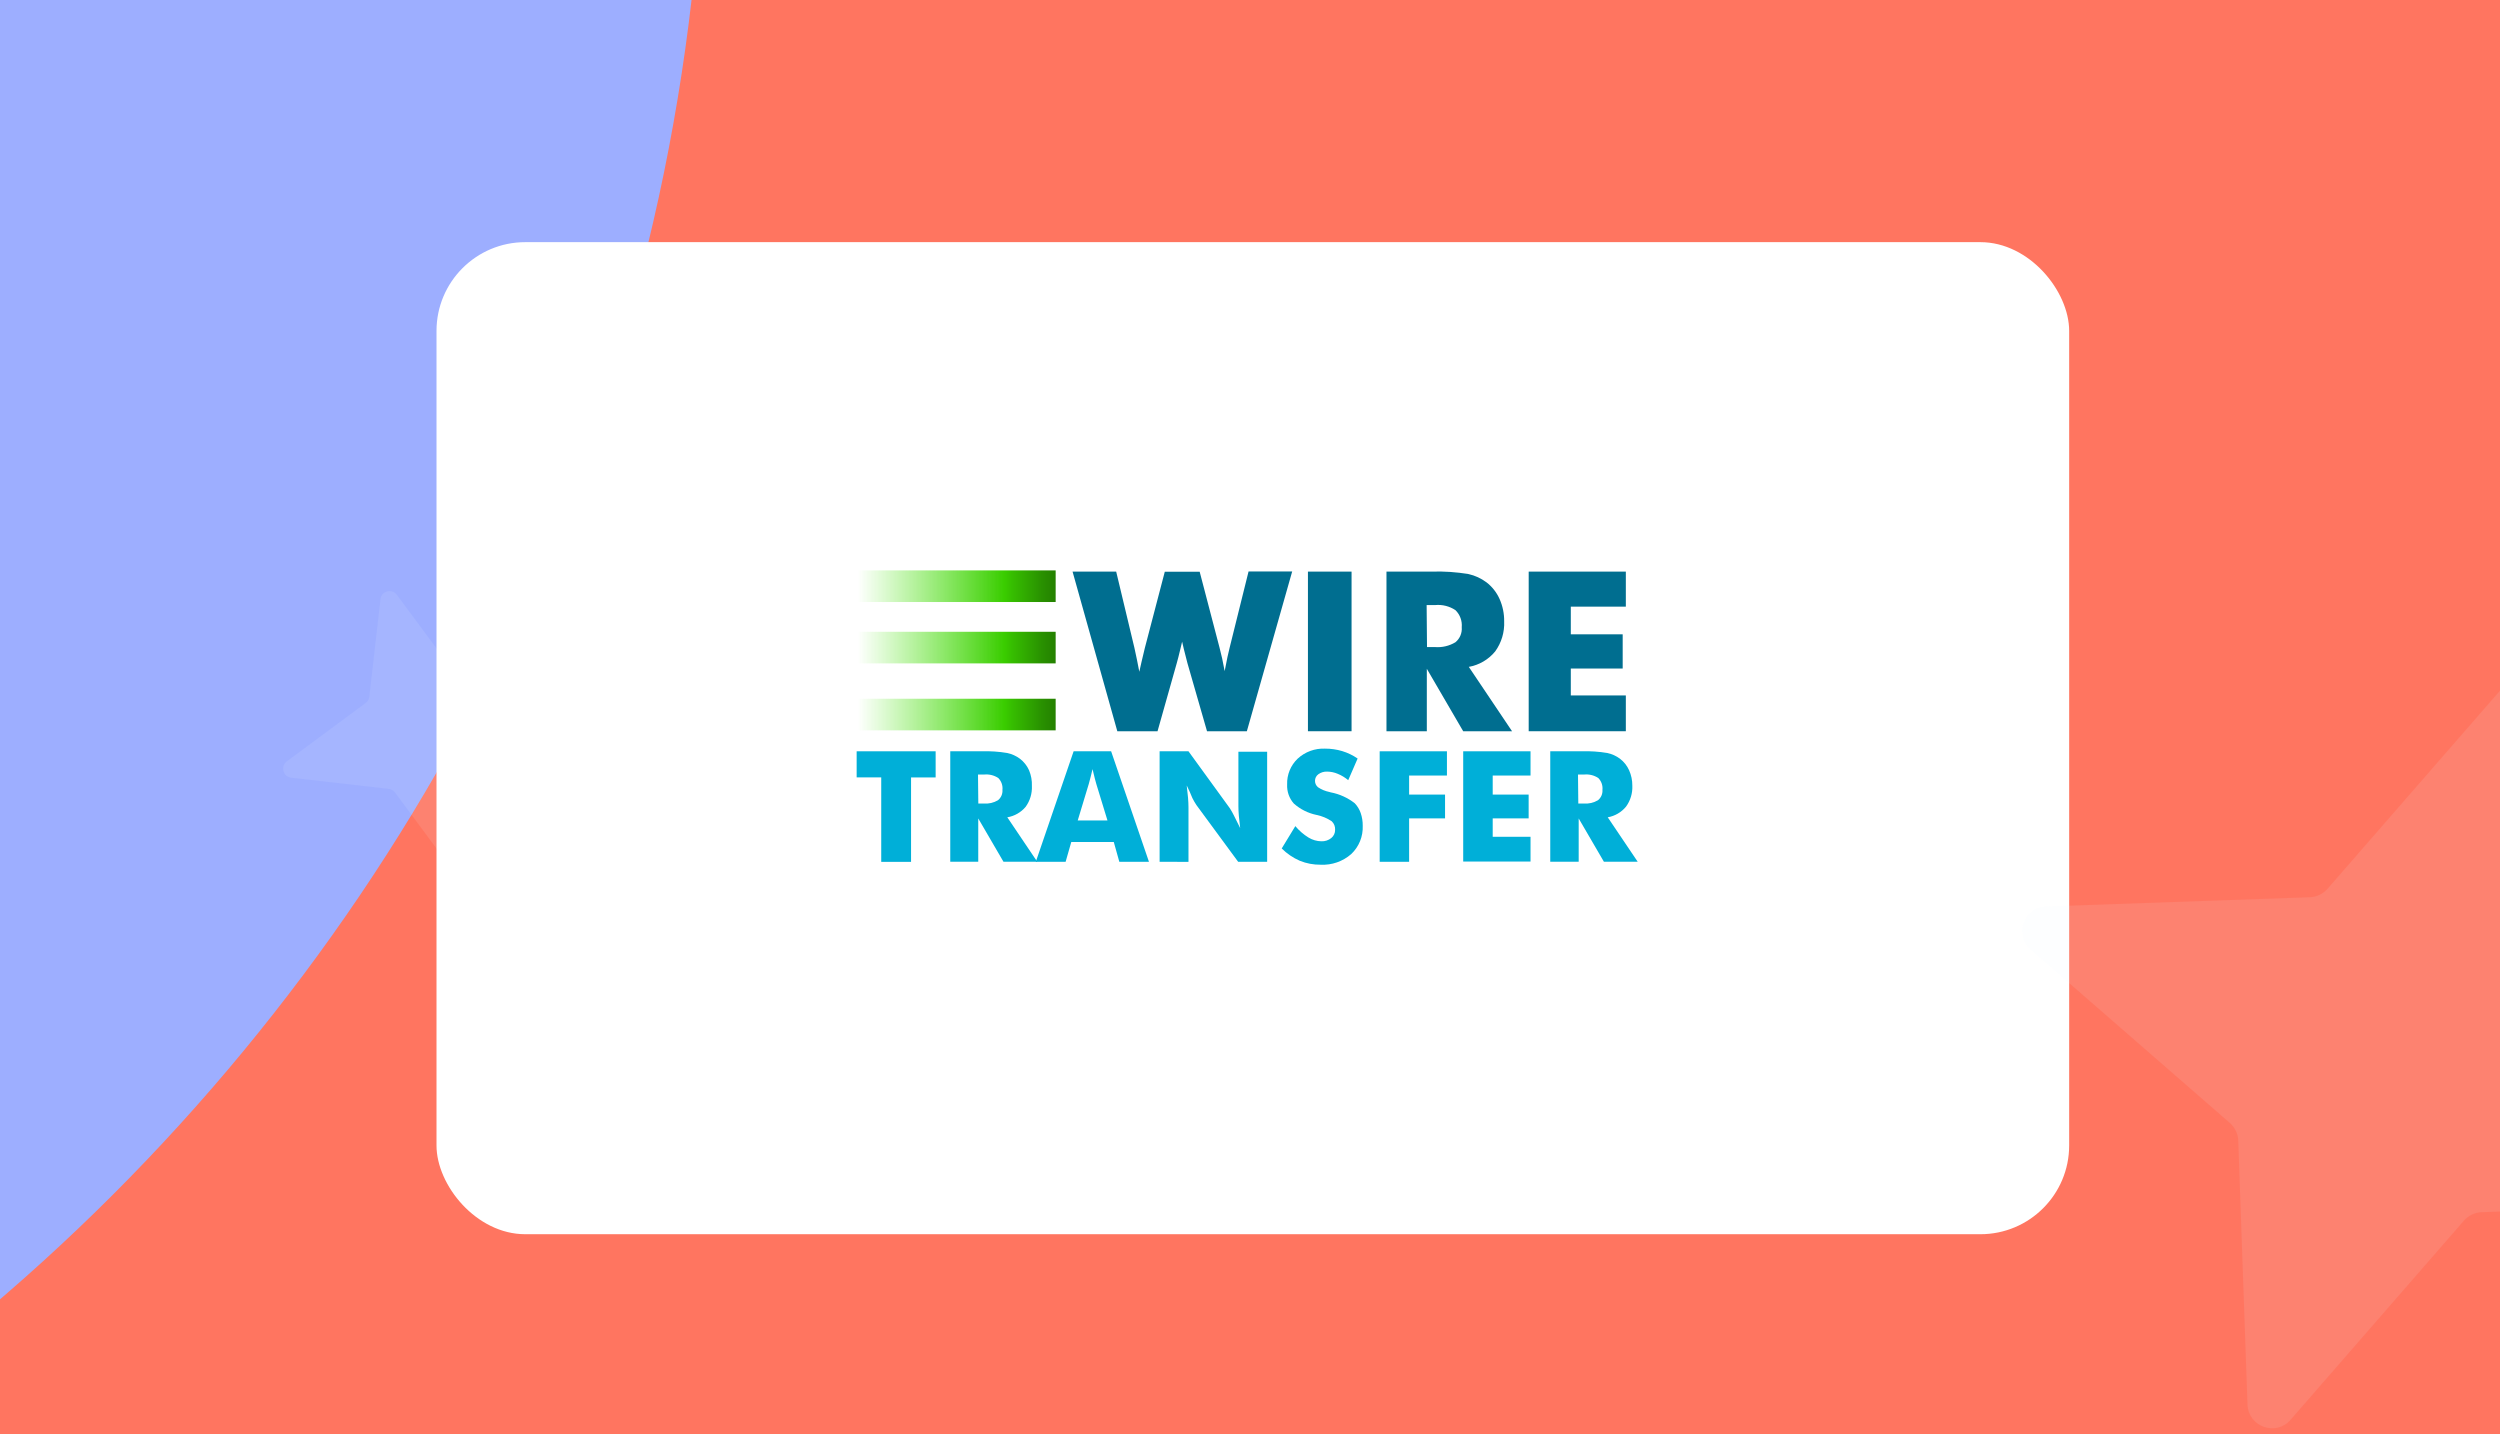
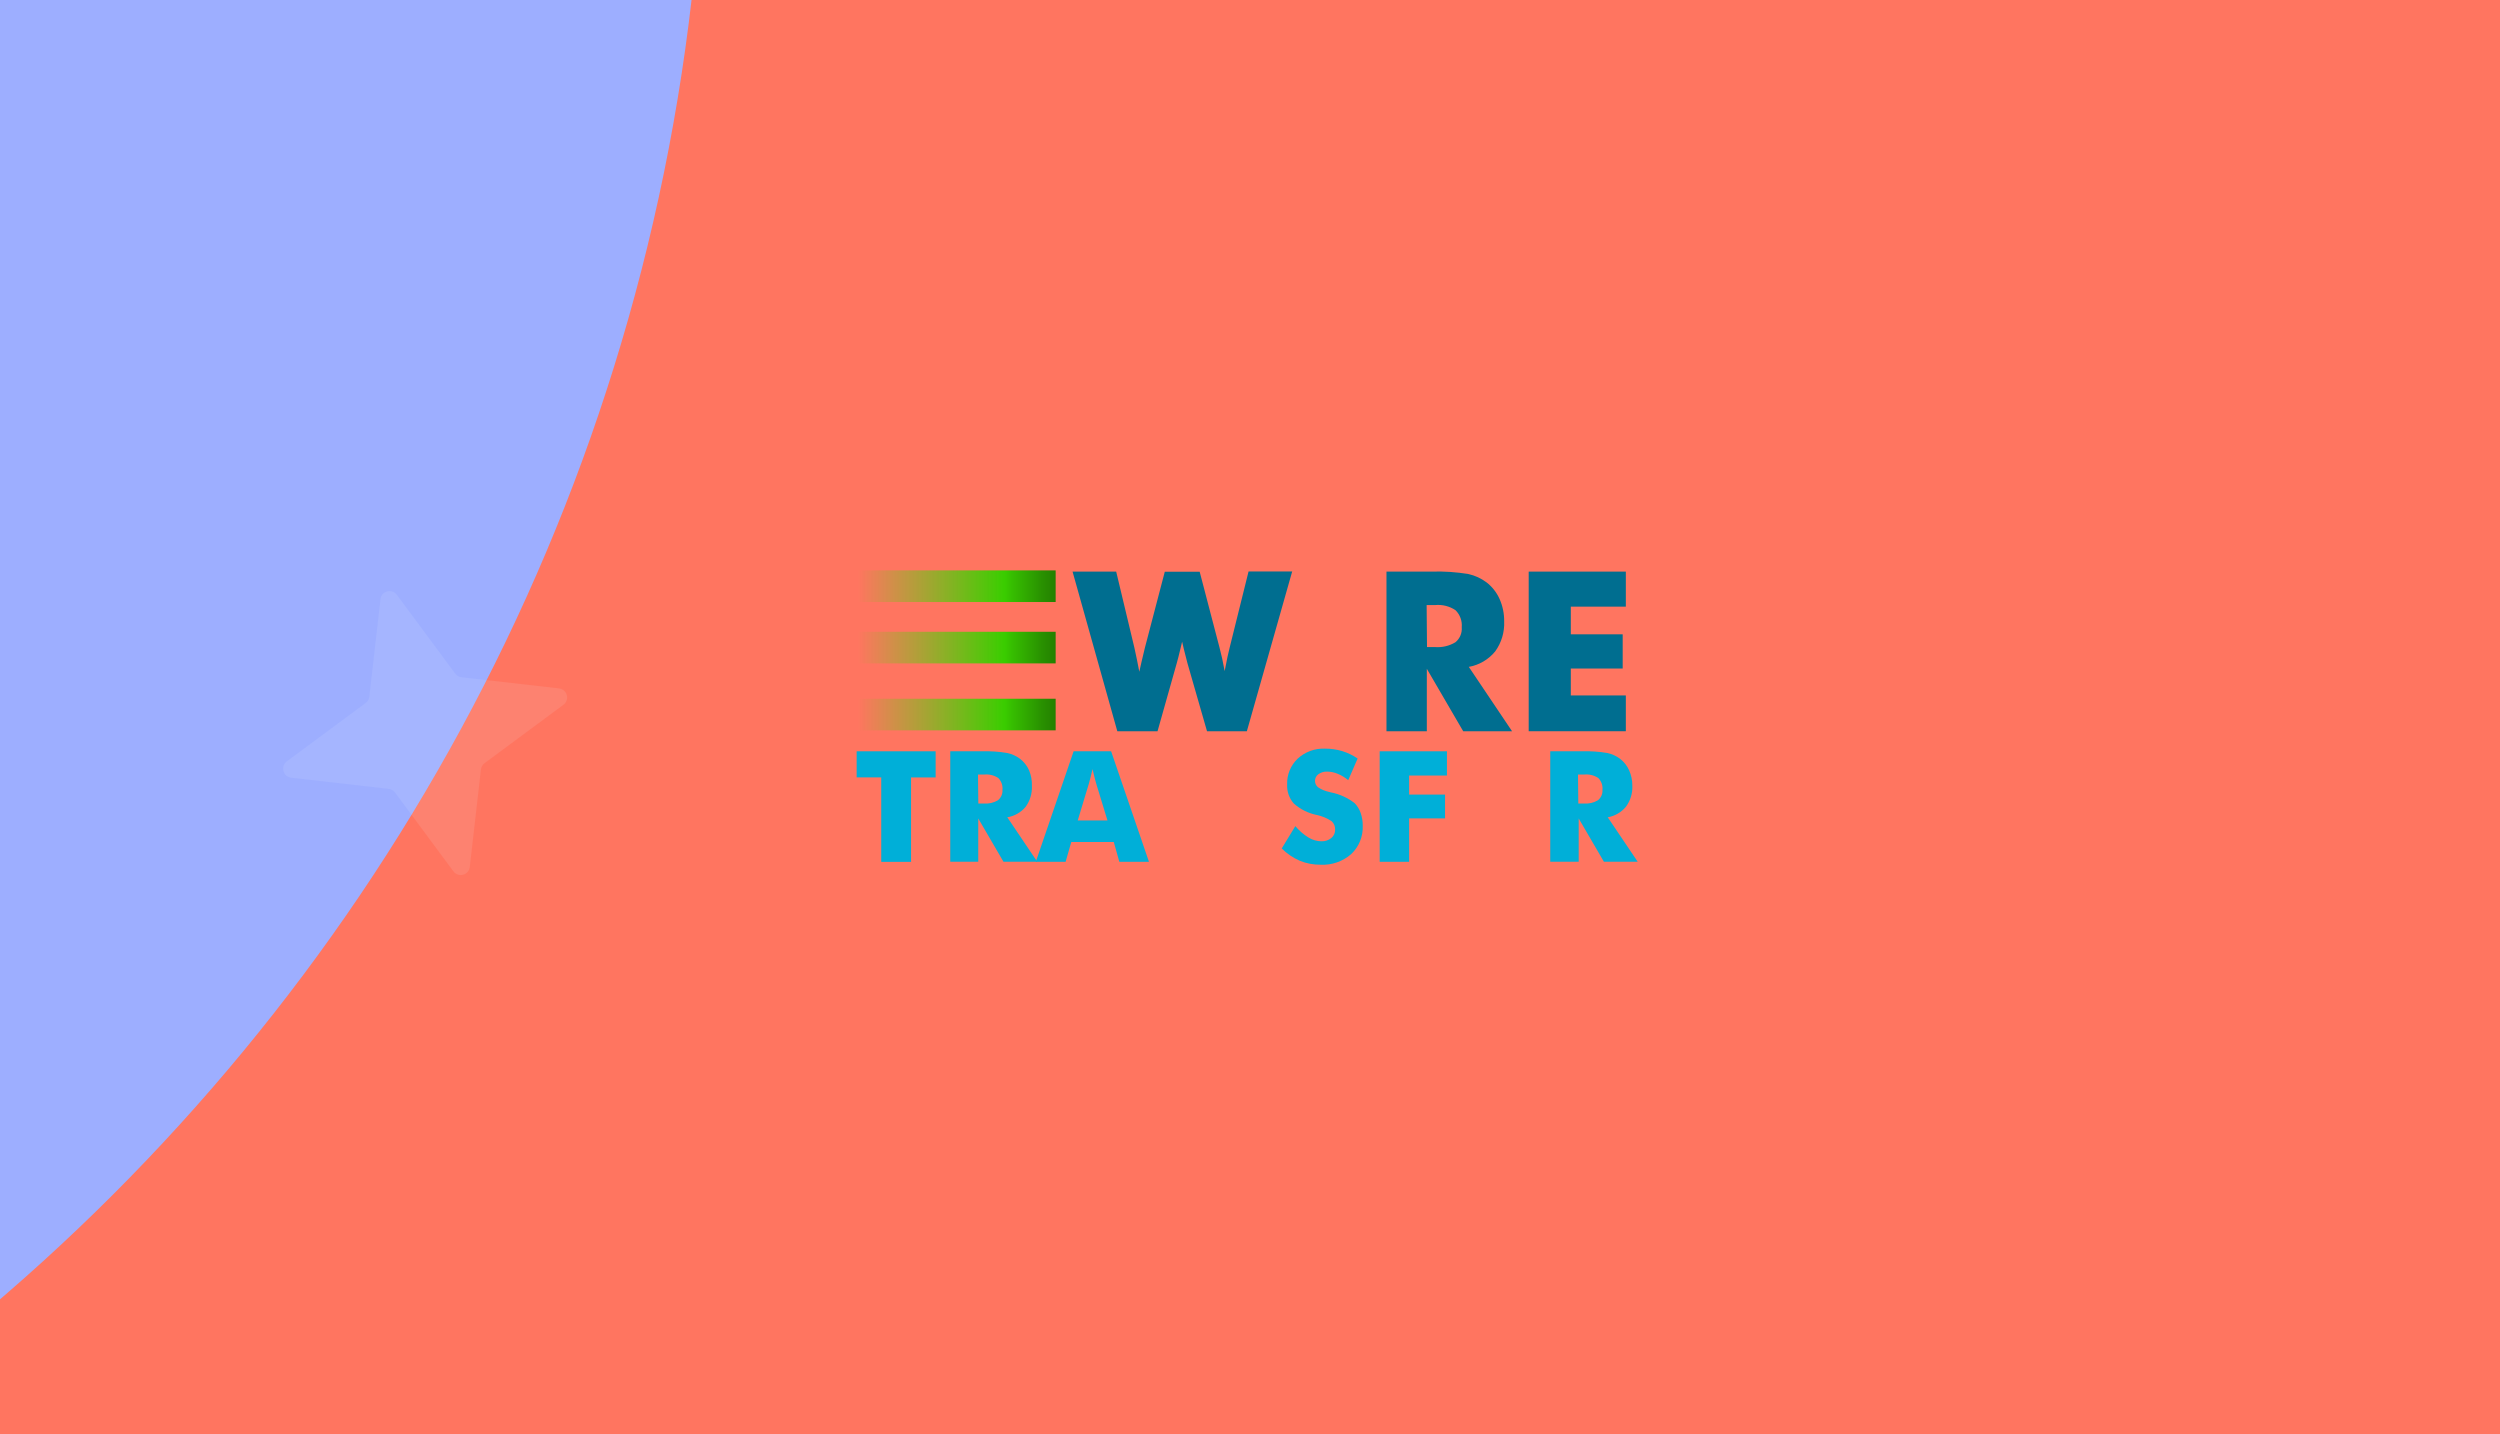
<svg xmlns="http://www.w3.org/2000/svg" width="441" height="253" viewBox="0 0 441 253" fill="none">
  <g clip-path="url(#clip0_10204_7223)">
    <rect width="441" height="253" fill="white" />
    <rect width="441" height="253" fill="url(#paint0_linear_10204_7223)" />
    <g clip-path="url(#clip1_10204_7223)" filter="url(#filter0_f_10204_7223)">
      <rect width="1874.76" height="1203.38" transform="translate(-1017 -349)" fill="white" />
      <path d="M-609.487 575.141L-2068.67 792.637C-2190.99 810.805 -2273.49 669.839 -2196.25 571.675L-1278.29 -583.238C-1254.93 -612.352 -1244.67 -650.639 -1249.99 -688.855L-1467.46 -2147.98C-1485.63 -2270.29 -1344.66 -2352.8 -1246.49 -2275.56L-91.555 -1357.66C-62.44 -1334.3 -24.152 -1324.04 14.066 -1329.36L1473.25 -1546.86C1595.57 -1565.03 1678.07 -1424.06 1600.83 -1325.9L682.873 -170.984C659.506 -141.87 649.246 -103.584 654.571 -65.367L872.043 1393.76C890.209 1516.07 749.236 1598.58 651.07 1521.34L-503.866 603.44C-532.981 580.074 -571.268 569.816 -609.487 575.141Z" fill="#FE937E" />
      <ellipse cx="-389.675" cy="470.075" rx="433.192" ry="433.106" fill="#4656D7" />
      <path d="M-135.087 -246.962H634.137C757.64 -246.962 857.76 -146.842 857.76 -23.339V672.487H324.637C70.738 672.487 -135.087 466.661 -135.087 212.762V-246.962Z" fill="#D9D9D9" />
      <path d="M-135.087 -246.962H634.137C757.64 -246.962 857.76 -146.842 857.76 -23.339V672.487H324.637C70.738 672.487 -135.087 466.661 -135.087 212.762V-246.962Z" fill="#FF7560" />
      <rect x="-1497.46" y="-397.987" width="1621.83" height="713.155" rx="356.578" fill="#9DAEFF" />
    </g>
    <path d="M84.839 135.738L82.873 152.935C82.707 154.376 80.859 154.883 79.981 153.71L69.68 139.8C69.421 139.446 69.018 139.214 68.569 139.158L51.371 137.192C49.93 137.026 49.423 135.178 50.597 134.3L64.507 123.999C64.86 123.74 65.093 123.337 65.148 122.888L67.115 105.69C67.28 104.249 69.128 103.742 70.006 104.916L80.308 118.826C80.567 119.179 80.969 119.412 81.419 119.467L98.616 121.433C100.057 121.599 100.564 123.447 99.391 124.325L85.481 134.627C85.127 134.886 84.895 135.288 84.839 135.738Z" fill="#EBF2FF" fill-opacity="0.1" />
    <g filter="url(#filter1_d_10204_7223)">
-       <rect x="77" y="39" width="288" height="175" rx="15.66" fill="white" />
-     </g>
-     <path d="M434.644 215.319L404.052 250.462C401.486 253.407 396.614 251.712 396.456 247.77L394.826 201.206C394.79 200.027 394.252 198.897 393.34 198.088L358.198 167.496C355.253 164.93 356.948 160.058 360.89 159.901L407.454 158.27C408.633 158.235 409.763 157.696 410.571 156.785L441.164 121.642C443.729 118.697 448.602 120.392 448.759 124.334L450.389 170.898C450.425 172.077 450.964 173.207 451.875 174.016L487.018 204.608C489.962 207.174 488.268 212.046 484.326 212.203L437.761 213.834C436.583 213.869 435.453 214.408 434.644 215.319Z" fill="#EBF2FF" fill-opacity="0.1" />
+       </g>
    <path d="M155.45 152.02V137.13H151.113V132.528H165.046V137.141H160.71V152.032H155.45V152.02Z" fill="#00AFD8" />
    <path d="M167.626 152.021V132.529H173.186C174.693 132.48 176.202 132.581 177.689 132.831C178.494 133.003 179.252 133.347 179.913 133.839C180.612 134.371 181.167 135.071 181.526 135.876C181.893 136.754 182.064 137.702 182.026 138.653C182.084 139.972 181.691 141.272 180.914 142.336C180.089 143.313 178.946 143.964 177.689 144.172L182.971 152.01H177.011L172.563 144.374V152.01H167.626V152.021ZM172.574 141.743H173.553C174.423 141.812 175.293 141.609 176.044 141.161C176.593 140.718 176.888 140.03 176.833 139.325C176.91 138.555 176.641 137.791 176.099 137.242C175.369 136.763 174.499 136.546 173.631 136.626H172.519L172.574 141.743Z" fill="#00AFD8" />
    <path d="M182.715 152.02L189.387 132.528H196.003L202.675 152.02H197.449L196.47 148.527H188.975L187.975 152.02H182.715ZM190.11 144.732H195.358L193.39 138.294C193.331 138.1 193.245 137.787 193.134 137.354L192.723 135.674C192.611 136.152 192.5 136.611 192.389 137.051C192.278 137.492 192.167 137.91 192.055 138.305L190.11 144.732Z" fill="#00AFD8" />
-     <path d="M204.555 152.02V132.528H209.648L216.964 142.605C217.215 143.003 217.445 143.414 217.654 143.836C217.973 144.456 218.343 145.202 218.766 146.075C218.662 145.269 218.584 144.549 218.532 143.915C218.48 143.28 218.454 142.72 218.454 142.235V132.607H223.525V152.02H218.41L211.049 142.011C210.785 141.616 210.548 141.205 210.337 140.78C210.07 140.108 209.737 139.365 209.336 138.552C209.44 139.365 209.518 140.089 209.57 140.724C209.622 141.358 209.648 141.918 209.648 142.403V152.032L204.555 152.02Z" fill="#00AFD8" />
    <path d="M228.497 145.728C229.159 146.522 229.943 147.202 230.821 147.744C231.509 148.164 232.296 148.392 233.1 148.404C233.728 148.429 234.343 148.226 234.835 147.833C235.274 147.481 235.525 146.943 235.513 146.378C235.547 145.815 235.331 145.265 234.924 144.878C234.115 144.333 233.209 143.952 232.255 143.758C230.761 143.454 229.373 142.759 228.23 141.743C227.415 140.822 226.991 139.616 227.051 138.384C226.992 136.667 227.669 135.008 228.908 133.827C230.222 132.619 231.957 131.983 233.734 132.058C234.762 132.054 235.784 132.201 236.77 132.495C237.736 132.789 238.651 133.23 239.483 133.805L237.826 137.623C237.272 137.155 236.65 136.777 235.98 136.503C235.389 136.25 234.754 136.117 234.112 136.111C233.56 136.087 233.017 136.248 232.566 136.57C232.187 136.839 231.962 137.278 231.966 137.746C231.965 138.179 232.156 138.59 232.489 138.865C233.099 139.274 233.783 139.559 234.501 139.705L234.735 139.772C236.283 140.064 237.739 140.724 238.983 141.698C239.449 142.191 239.806 142.779 240.028 143.422C240.274 144.142 240.394 144.9 240.384 145.661C240.463 147.543 239.724 149.366 238.36 150.655C236.871 151.96 234.938 152.634 232.967 152.536C231.706 152.551 230.455 152.315 229.286 151.841C228.098 151.323 227.015 150.587 226.095 149.669L228.497 145.728Z" fill="#00AFD8" />
    <path d="M243.375 152.02V132.528H255.24V136.805H248.568V140.164H254.906V144.362H248.568V152.02H243.375Z" fill="#00AFD8" />
-     <path d="M258.109 152.02V132.528H269.985V136.805H263.313V140.164H269.652V144.362H263.313V147.609H269.985V151.976H258.109V152.02Z" fill="#00AFD8" />
    <path d="M273.465 152.02V132.528H279.025C280.536 132.479 282.048 132.58 283.539 132.83C284.344 133.003 285.102 133.347 285.763 133.838C286.462 134.37 287.016 135.071 287.376 135.876C287.759 136.734 287.953 137.666 287.943 138.608C288 139.927 287.607 141.227 286.831 142.291C286.013 143.285 284.869 143.952 283.606 144.172L288.888 152.009H282.928L278.48 144.373V152.009H273.532L273.465 152.02ZM278.413 141.742H279.392C280.262 141.812 281.132 141.609 281.883 141.16C282.431 140.718 282.727 140.03 282.672 139.324C282.749 138.554 282.48 137.79 281.938 137.242C281.208 136.762 280.338 136.545 279.47 136.626H278.358L278.413 141.742Z" fill="#00AFD8" />
    <path d="M211.617 100.832L215.131 114.268C215.294 114.872 215.446 115.499 215.587 116.149C215.727 116.798 215.876 117.544 216.031 118.388C216.224 117.388 216.387 116.563 216.521 115.913C216.654 115.264 216.784 114.708 216.91 114.245L220.246 100.81H227.941L219.945 128.99H212.918L209.46 116.966C209.333 116.54 209.122 115.712 208.826 114.48C208.7 113.928 208.6 113.499 208.525 113.193L208.259 114.312C207.962 115.559 207.74 116.436 207.591 116.943L204.189 128.99H197.094L189.199 100.832H196.894L200.108 114.268C200.263 114.962 200.412 115.656 200.553 116.35C200.693 117.044 200.834 117.761 200.975 118.5C201.086 117.962 201.212 117.399 201.353 116.809C201.494 116.219 201.694 115.38 201.954 114.29L205.468 100.855H211.617V100.832Z" fill="#006E90" />
-     <path d="M230.72 128.99V100.832H238.415V128.99H230.72Z" fill="#006E90" />
    <path d="M244.574 128.99V100.832H252.536C254.721 100.761 256.907 100.907 259.063 101.269C260.197 101.525 261.265 102.017 262.199 102.713C263.207 103.483 264.006 104.496 264.523 105.658C265.074 106.897 265.351 108.241 265.335 109.599C265.421 111.502 264.86 113.378 263.745 114.917C262.566 116.351 260.918 117.315 259.097 117.637L266.725 128.99H258.107L251.691 117.973V129.001H244.541L244.574 128.99ZM251.724 114.144H253.137C254.396 114.242 255.655 113.945 256.739 113.293C257.523 112.649 257.94 111.655 257.851 110.64C257.951 109.518 257.543 108.412 256.739 107.628C255.688 106.933 254.434 106.617 253.181 106.733H251.658L251.724 114.144Z" fill="#006E90" />
    <path d="M269.661 128.99V100.832H286.797V107.012H277.089V111.894H286.241V117.929H277.089V122.676H286.797V128.99H269.661Z" fill="#006E90" />
    <path d="M186.218 100.62H151.324V106.195H186.218V100.62Z" fill="url(#paint1_linear_10204_7223)" />
    <path d="M186.218 111.446H151.324V117.022H186.218V111.446Z" fill="url(#paint2_linear_10204_7223)" />
    <path d="M186.218 123.258H151.324V128.834H186.218V123.258Z" fill="url(#paint3_linear_10204_7223)" />
  </g>
  <defs>
    <filter id="filter0_f_10204_7223" x="-1420.02" y="-752.024" width="2680.81" height="2009.43" filterUnits="userSpaceOnUse" color-interpolation-filters="sRGB">
      <feFlood flood-opacity="0" result="BackgroundImageFix" />
      <feBlend mode="normal" in="SourceGraphic" in2="BackgroundImageFix" result="shape" />
      <feGaussianBlur stdDeviation="201.512" result="effect1_foregroundBlur_10204_7223" />
    </filter>
    <filter id="filter1_d_10204_7223" x="60.013" y="25.729" width="321.975" height="208.975" filterUnits="userSpaceOnUse" color-interpolation-filters="sRGB">
      <feFlood flood-opacity="0" result="BackgroundImageFix" />
      <feColorMatrix in="SourceAlpha" type="matrix" values="0 0 0 0 0 0 0 0 0 0 0 0 0 0 0 0 0 0 127 0" result="hardAlpha" />
      <feOffset dy="3.716" />
      <feGaussianBlur stdDeviation="8.494" />
      <feComposite in2="hardAlpha" operator="out" />
      <feColorMatrix type="matrix" values="0 0 0 0 0 0 0 0 0 0 0 0 0 0 0 0 0 0 0.05 0" />
      <feBlend mode="normal" in2="BackgroundImageFix" result="effect1_dropShadow_10204_7223" />
      <feBlend mode="normal" in="SourceGraphic" in2="effect1_dropShadow_10204_7223" result="shape" />
    </filter>
    <linearGradient id="paint0_linear_10204_7223" x1="270.5" y1="-188.5" x2="-608.5" y2="530" gradientUnits="userSpaceOnUse">
      <stop offset="0.109" stop-color="#576DE6" />
      <stop offset="0.842" stop-color="#FF967A" />
    </linearGradient>
    <linearGradient id="paint1_linear_10204_7223" x1="151.324" y1="103.408" x2="186.218" y2="103.408" gradientUnits="userSpaceOnUse">
      <stop stop-color="#41E700" stop-opacity="0" />
      <stop offset="0.74" stop-color="#3ACD00" />
      <stop offset="0.78" stop-color="#36BE00" />
      <stop offset="0.93" stop-color="#299100" />
      <stop offset="1" stop-color="#248000" />
    </linearGradient>
    <linearGradient id="paint2_linear_10204_7223" x1="151.324" y1="114.234" x2="186.218" y2="114.234" gradientUnits="userSpaceOnUse">
      <stop stop-color="#41E700" stop-opacity="0" />
      <stop offset="0.74" stop-color="#3ACD00" />
      <stop offset="0.78" stop-color="#36BE00" />
      <stop offset="0.93" stop-color="#299100" />
      <stop offset="1" stop-color="#248000" />
    </linearGradient>
    <linearGradient id="paint3_linear_10204_7223" x1="151.324" y1="126.046" x2="186.218" y2="126.046" gradientUnits="userSpaceOnUse">
      <stop stop-color="#41E700" stop-opacity="0" />
      <stop offset="0.74" stop-color="#3ACD00" />
      <stop offset="0.78" stop-color="#36BE00" />
      <stop offset="0.93" stop-color="#299100" />
      <stop offset="1" stop-color="#248000" />
    </linearGradient>
    <clipPath id="clip0_10204_7223">
      <rect width="441" height="253" fill="white" />
    </clipPath>
    <clipPath id="clip1_10204_7223">
      <rect width="1874.76" height="1203.38" fill="white" transform="translate(-1017 -349)" />
    </clipPath>
  </defs>
</svg>